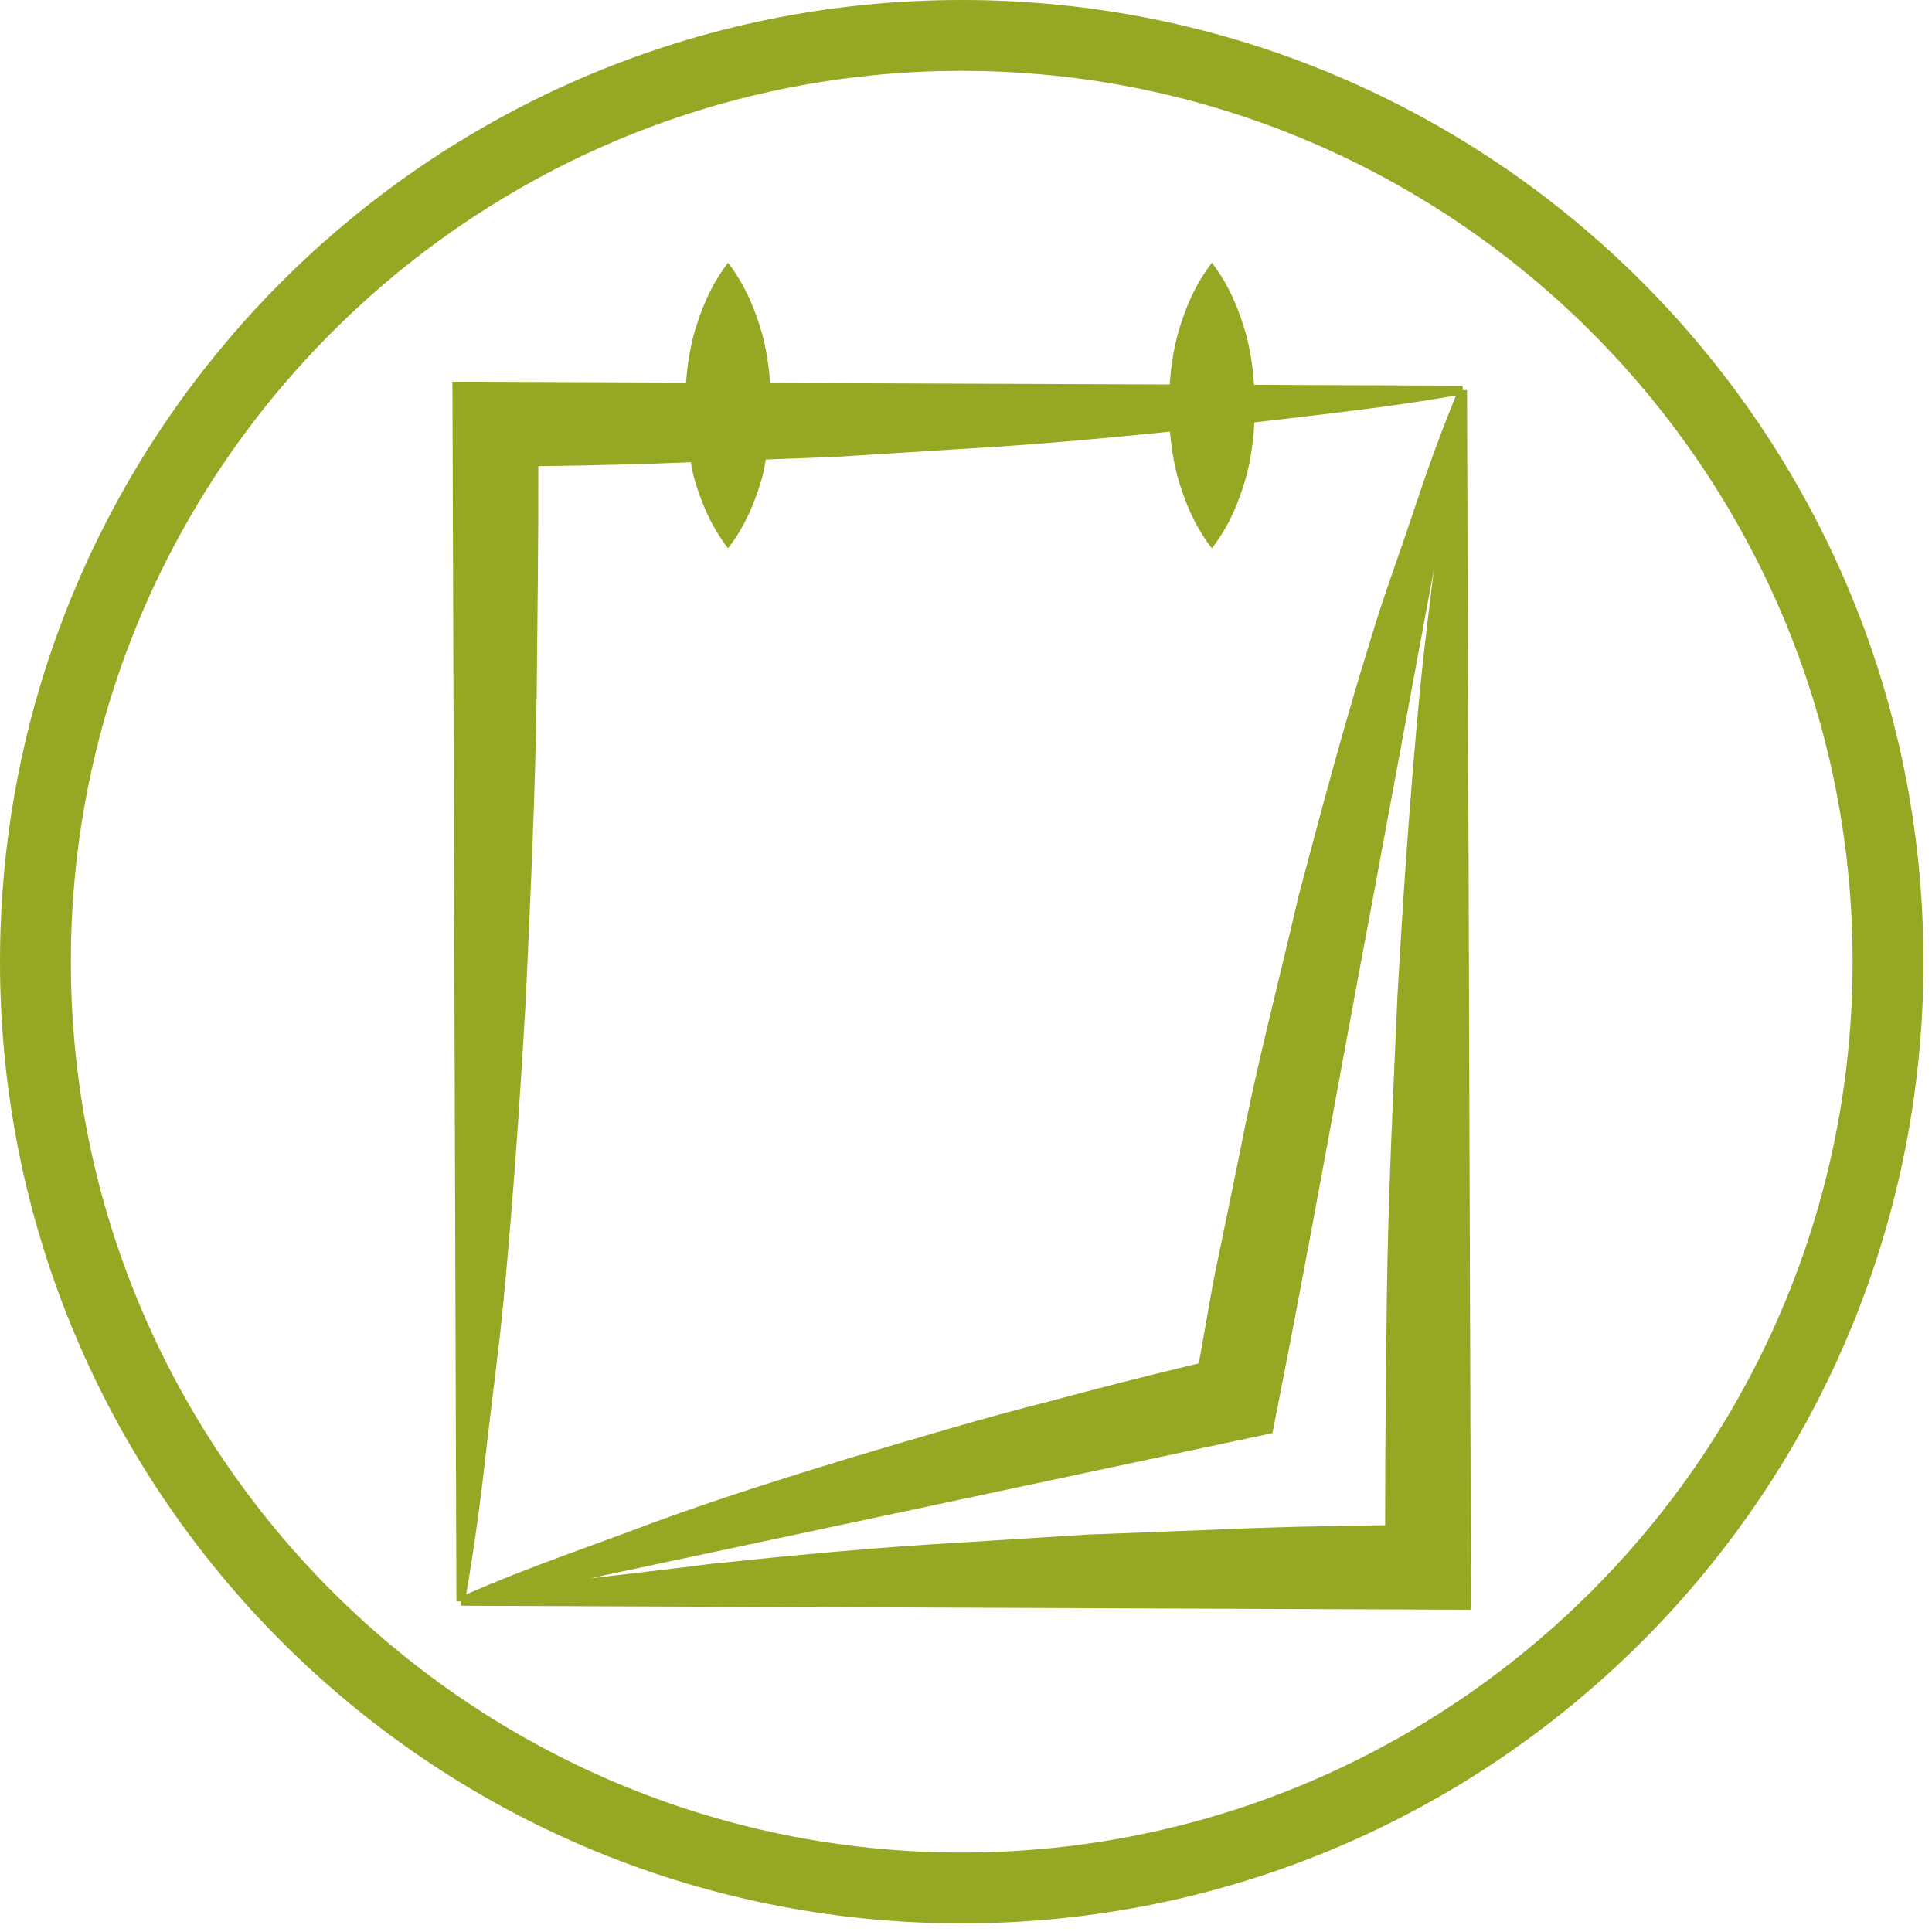
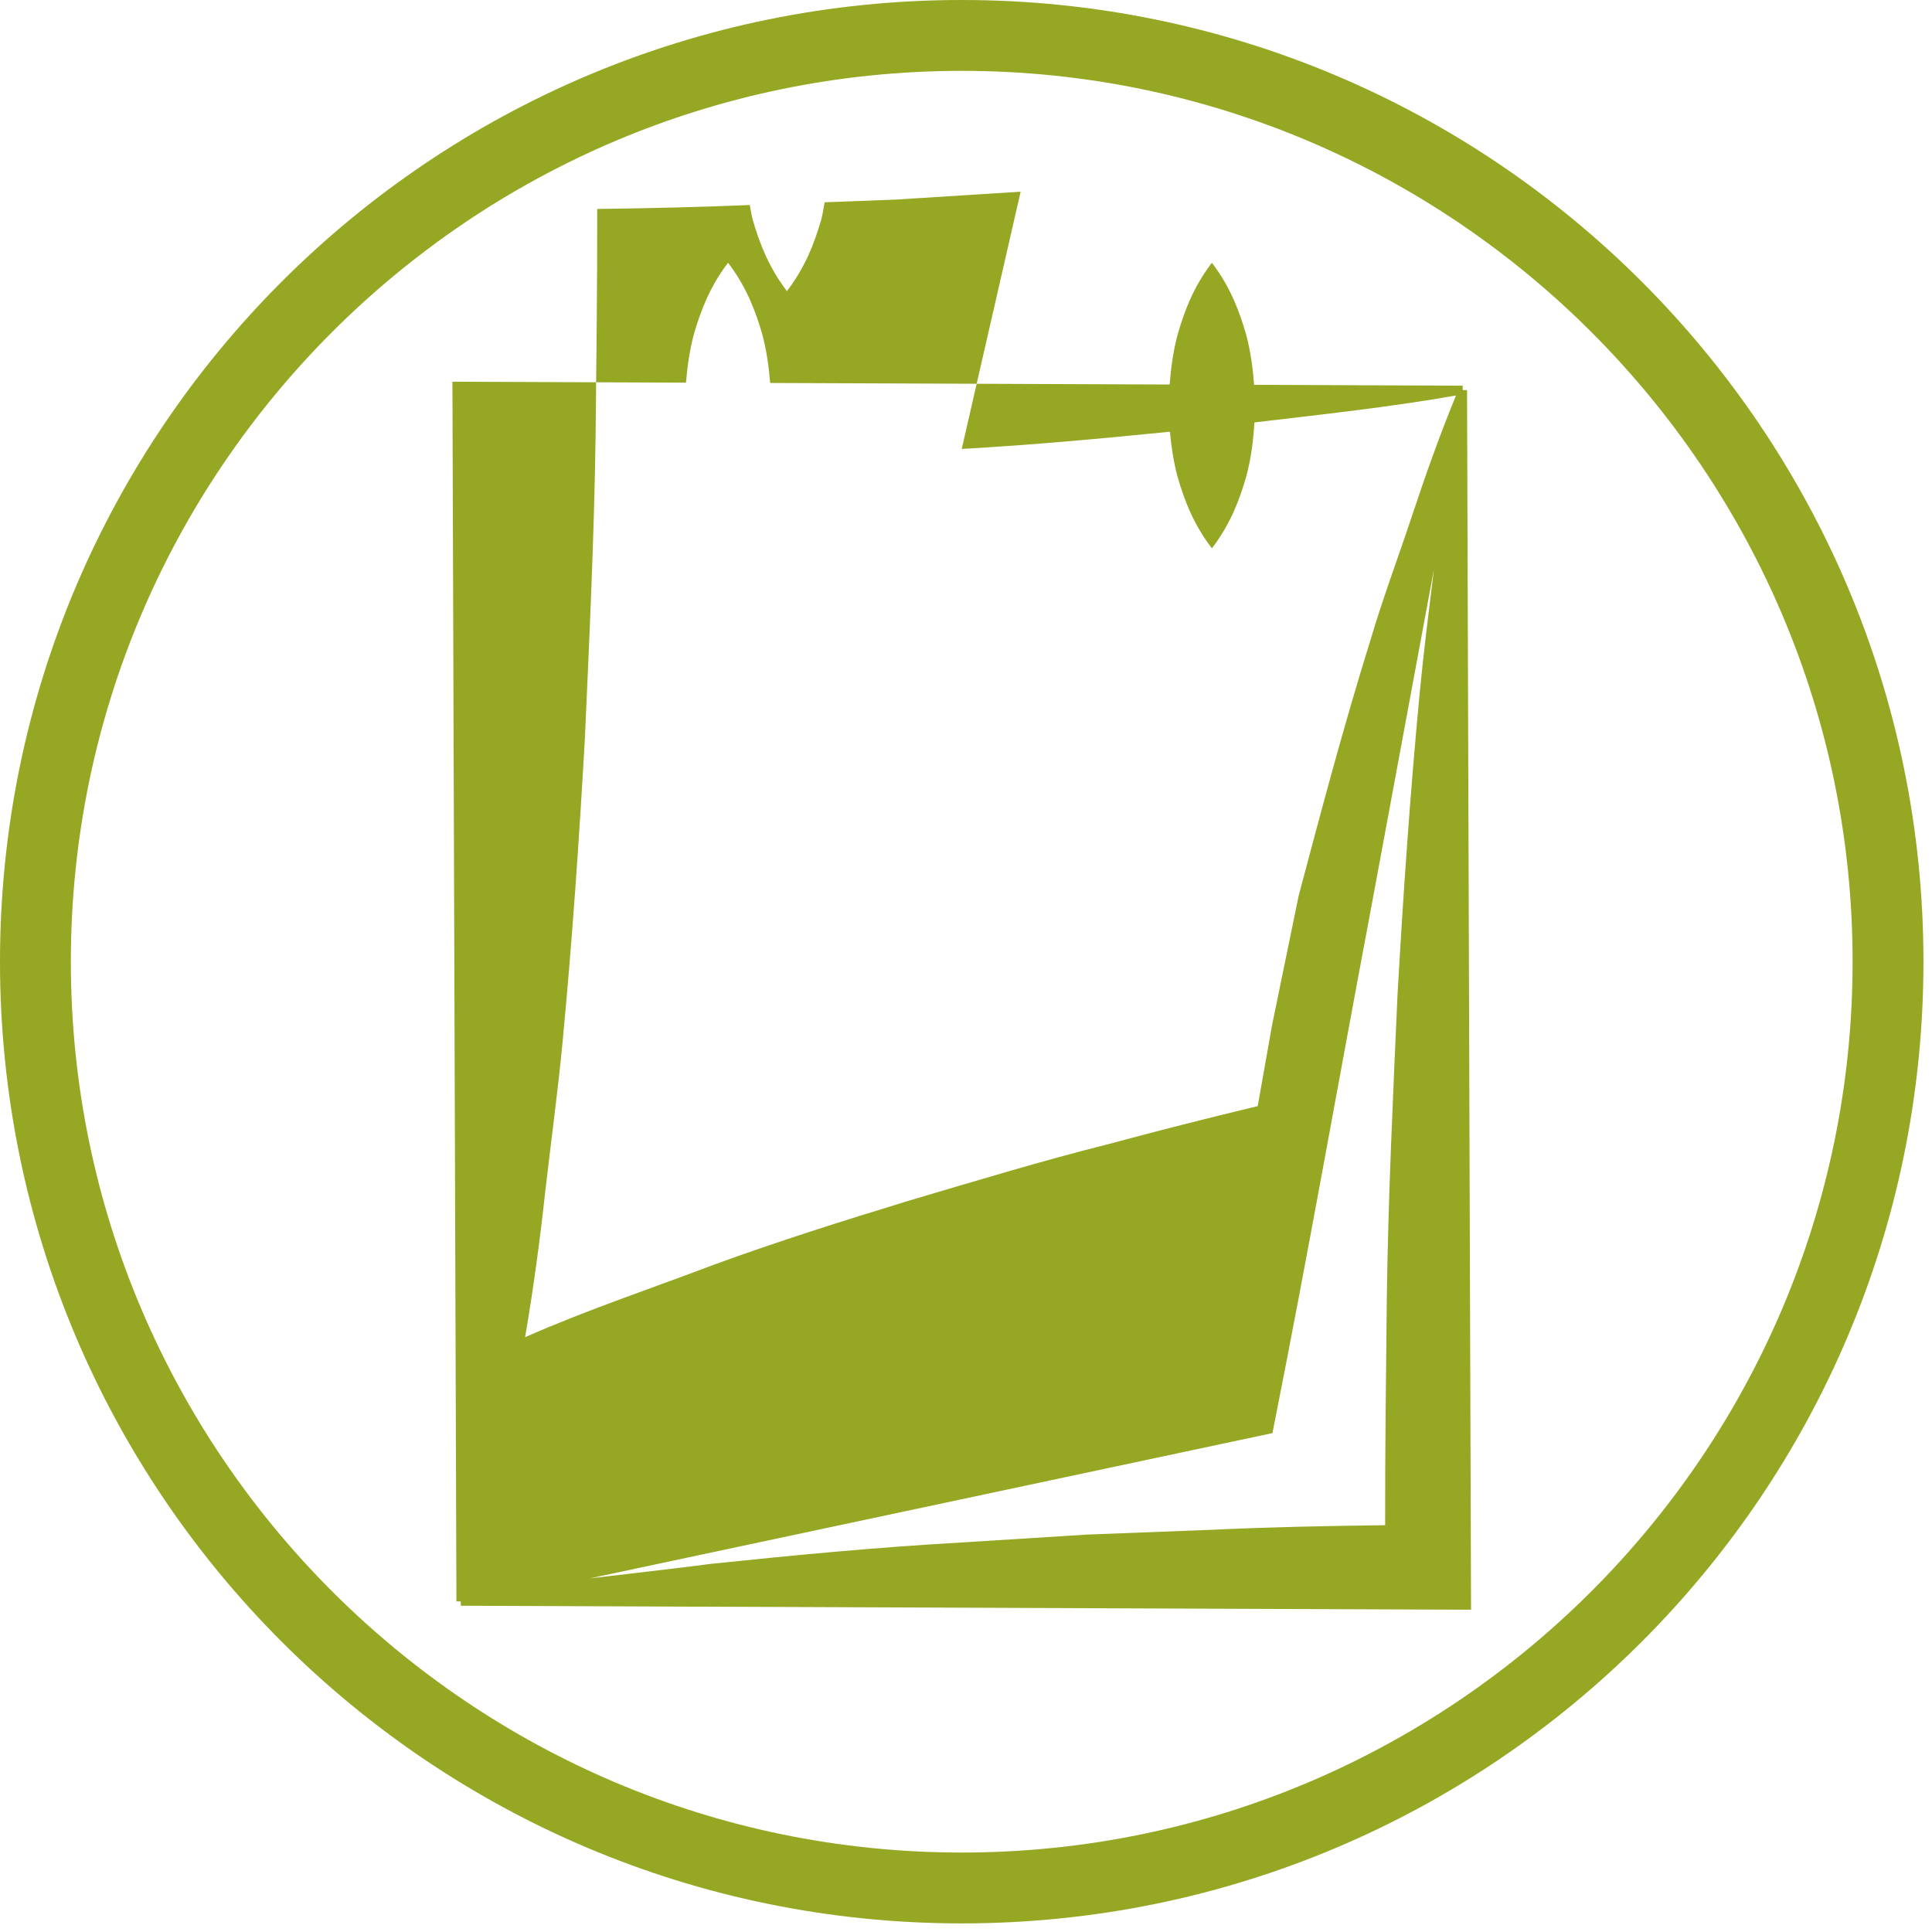
<svg xmlns="http://www.w3.org/2000/svg" width="100%" height="100%" viewBox="0 0 113 113" version="1.1" xml:space="preserve" style="fill-rule:evenodd;clip-rule:evenodd;stroke-linejoin:round;stroke-miterlimit:1.414;">
-   <path d="M63.575,89.756l-7.324,0.461c-4.884,0.276 -9.768,0.738 -14.652,1.249c-2.371,0.309 -4.738,0.566 -7.103,0.851l39.621,-8.432l0.307,-0.063l0.06,-0.312c2.009,-10.087 3.788,-20.214 5.694,-30.317l3.688,-19.882c-0.293,2.403 -0.599,4.81 -0.829,7.216c-0.563,5.901 -0.967,11.807 -1.301,17.711c-0.262,5.903 -0.544,11.807 -0.624,17.71c-0.044,4.421 -0.105,8.838 -0.097,13.258c-3.37,0.044 -6.741,0.108 -10.116,0.268l-7.324,0.282Zm-7.324,-63.498c4.056,-0.229 8.117,-0.599 12.175,-1.008c0.083,0.881 0.213,1.762 0.45,2.644c0.404,1.392 0.937,2.784 2.006,4.177c1.066,-1.393 1.599,-2.785 2.003,-4.177c0.287,-1.061 0.42,-2.125 0.483,-3.186c3.931,-0.469 7.863,-0.884 11.791,-1.577c-0.945,2.307 -1.776,4.633 -2.55,6.973c-0.815,2.461 -1.738,4.903 -2.467,7.381c-1.541,4.94 -2.862,9.921 -4.185,14.904c-1.158,5.014 -2.475,9.995 -3.445,15.045l-1.553,7.556l-0.842,4.751c-2.92,0.699 -5.835,1.44 -8.741,2.224c-3.893,0.978 -7.749,2.15 -11.608,3.291c-3.851,1.176 -7.694,2.384 -11.501,3.776c-3.671,1.395 -7.376,2.624 -11,4.224c0.483,-2.818 0.864,-5.633 1.171,-8.451c0.337,-2.953 0.746,-5.903 1.025,-8.857c0.563,-5.903 0.967,-11.807 1.301,-17.71c0.265,-5.904 0.544,-11.81 0.627,-17.711c0.041,-4.42 0.105,-8.84 0.094,-13.26c2.972,-0.039 5.948,-0.105 8.923,-0.23c0.061,0.285 0.094,0.572 0.171,0.857c0.404,1.392 0.937,2.784 2.003,4.177c1.069,-1.393 1.6,-2.785 2.006,-4.177c0.091,-0.34 0.135,-0.677 0.201,-1.017l4.136,-0.157l7.326,-0.462Zm29.554,-3.445l-0.254,0l0,-0.254l-12.199,-0.05c-0.075,-0.989 -0.208,-1.978 -0.475,-2.967c-0.404,-1.389 -0.934,-2.782 -1.995,-4.174c-1.064,1.392 -1.594,2.785 -1.997,4.174c-0.266,0.984 -0.398,1.967 -0.473,2.948l-23.366,-0.091c-0.077,-0.953 -0.21,-1.904 -0.464,-2.857c-0.406,-1.389 -0.936,-2.782 -2,-4.174c-1.061,1.392 -1.591,2.785 -1.997,4.174c-0.254,0.948 -0.384,1.893 -0.464,2.838l-13.172,-0.053l-0.489,-0.003l0.003,0.489l0.232,70.849l0.254,0l0,0.254l58.602,0.232l0.489,0l-0.003,-0.486l-0.232,-70.849Zm-29.554,85.54c-28.733,0 -52.107,-23.374 -52.107,-52.104c0,-28.731 23.374,-52.105 52.107,-52.105c28.731,0 52.105,23.374 52.105,52.105c0,28.73 -23.374,52.104 -52.105,52.104m0,-108.353c-31.065,0 -56.251,25.184 -56.251,56.249c0,31.065 25.186,56.248 56.251,56.248c31.065,0 56.249,-25.183 56.249,-56.248c0,-31.065 -25.184,-56.249 -56.249,-56.249" style="fill:#95a723;fill-rule:nonzero;" />
+   <path d="M63.575,89.756l-7.324,0.461c-4.884,0.276 -9.768,0.738 -14.652,1.249c-2.371,0.309 -4.738,0.566 -7.103,0.851l39.621,-8.432l0.307,-0.063l0.06,-0.312c2.009,-10.087 3.788,-20.214 5.694,-30.317l3.688,-19.882c-0.293,2.403 -0.599,4.81 -0.829,7.216c-0.563,5.901 -0.967,11.807 -1.301,17.711c-0.262,5.903 -0.544,11.807 -0.624,17.71c-0.044,4.421 -0.105,8.838 -0.097,13.258c-3.37,0.044 -6.741,0.108 -10.116,0.268l-7.324,0.282Zm-7.324,-63.498c4.056,-0.229 8.117,-0.599 12.175,-1.008c0.083,0.881 0.213,1.762 0.45,2.644c0.404,1.392 0.937,2.784 2.006,4.177c1.066,-1.393 1.599,-2.785 2.003,-4.177c0.287,-1.061 0.42,-2.125 0.483,-3.186c3.931,-0.469 7.863,-0.884 11.791,-1.577c-0.945,2.307 -1.776,4.633 -2.55,6.973c-0.815,2.461 -1.738,4.903 -2.467,7.381c-1.541,4.94 -2.862,9.921 -4.185,14.904l-1.553,7.556l-0.842,4.751c-2.92,0.699 -5.835,1.44 -8.741,2.224c-3.893,0.978 -7.749,2.15 -11.608,3.291c-3.851,1.176 -7.694,2.384 -11.501,3.776c-3.671,1.395 -7.376,2.624 -11,4.224c0.483,-2.818 0.864,-5.633 1.171,-8.451c0.337,-2.953 0.746,-5.903 1.025,-8.857c0.563,-5.903 0.967,-11.807 1.301,-17.71c0.265,-5.904 0.544,-11.81 0.627,-17.711c0.041,-4.42 0.105,-8.84 0.094,-13.26c2.972,-0.039 5.948,-0.105 8.923,-0.23c0.061,0.285 0.094,0.572 0.171,0.857c0.404,1.392 0.937,2.784 2.003,4.177c1.069,-1.393 1.6,-2.785 2.006,-4.177c0.091,-0.34 0.135,-0.677 0.201,-1.017l4.136,-0.157l7.326,-0.462Zm29.554,-3.445l-0.254,0l0,-0.254l-12.199,-0.05c-0.075,-0.989 -0.208,-1.978 -0.475,-2.967c-0.404,-1.389 -0.934,-2.782 -1.995,-4.174c-1.064,1.392 -1.594,2.785 -1.997,4.174c-0.266,0.984 -0.398,1.967 -0.473,2.948l-23.366,-0.091c-0.077,-0.953 -0.21,-1.904 -0.464,-2.857c-0.406,-1.389 -0.936,-2.782 -2,-4.174c-1.061,1.392 -1.591,2.785 -1.997,4.174c-0.254,0.948 -0.384,1.893 -0.464,2.838l-13.172,-0.053l-0.489,-0.003l0.003,0.489l0.232,70.849l0.254,0l0,0.254l58.602,0.232l0.489,0l-0.003,-0.486l-0.232,-70.849Zm-29.554,85.54c-28.733,0 -52.107,-23.374 -52.107,-52.104c0,-28.731 23.374,-52.105 52.107,-52.105c28.731,0 52.105,23.374 52.105,52.105c0,28.73 -23.374,52.104 -52.105,52.104m0,-108.353c-31.065,0 -56.251,25.184 -56.251,56.249c0,31.065 25.186,56.248 56.251,56.248c31.065,0 56.249,-25.183 56.249,-56.248c0,-31.065 -25.184,-56.249 -56.249,-56.249" style="fill:#95a723;fill-rule:nonzero;" />
</svg>